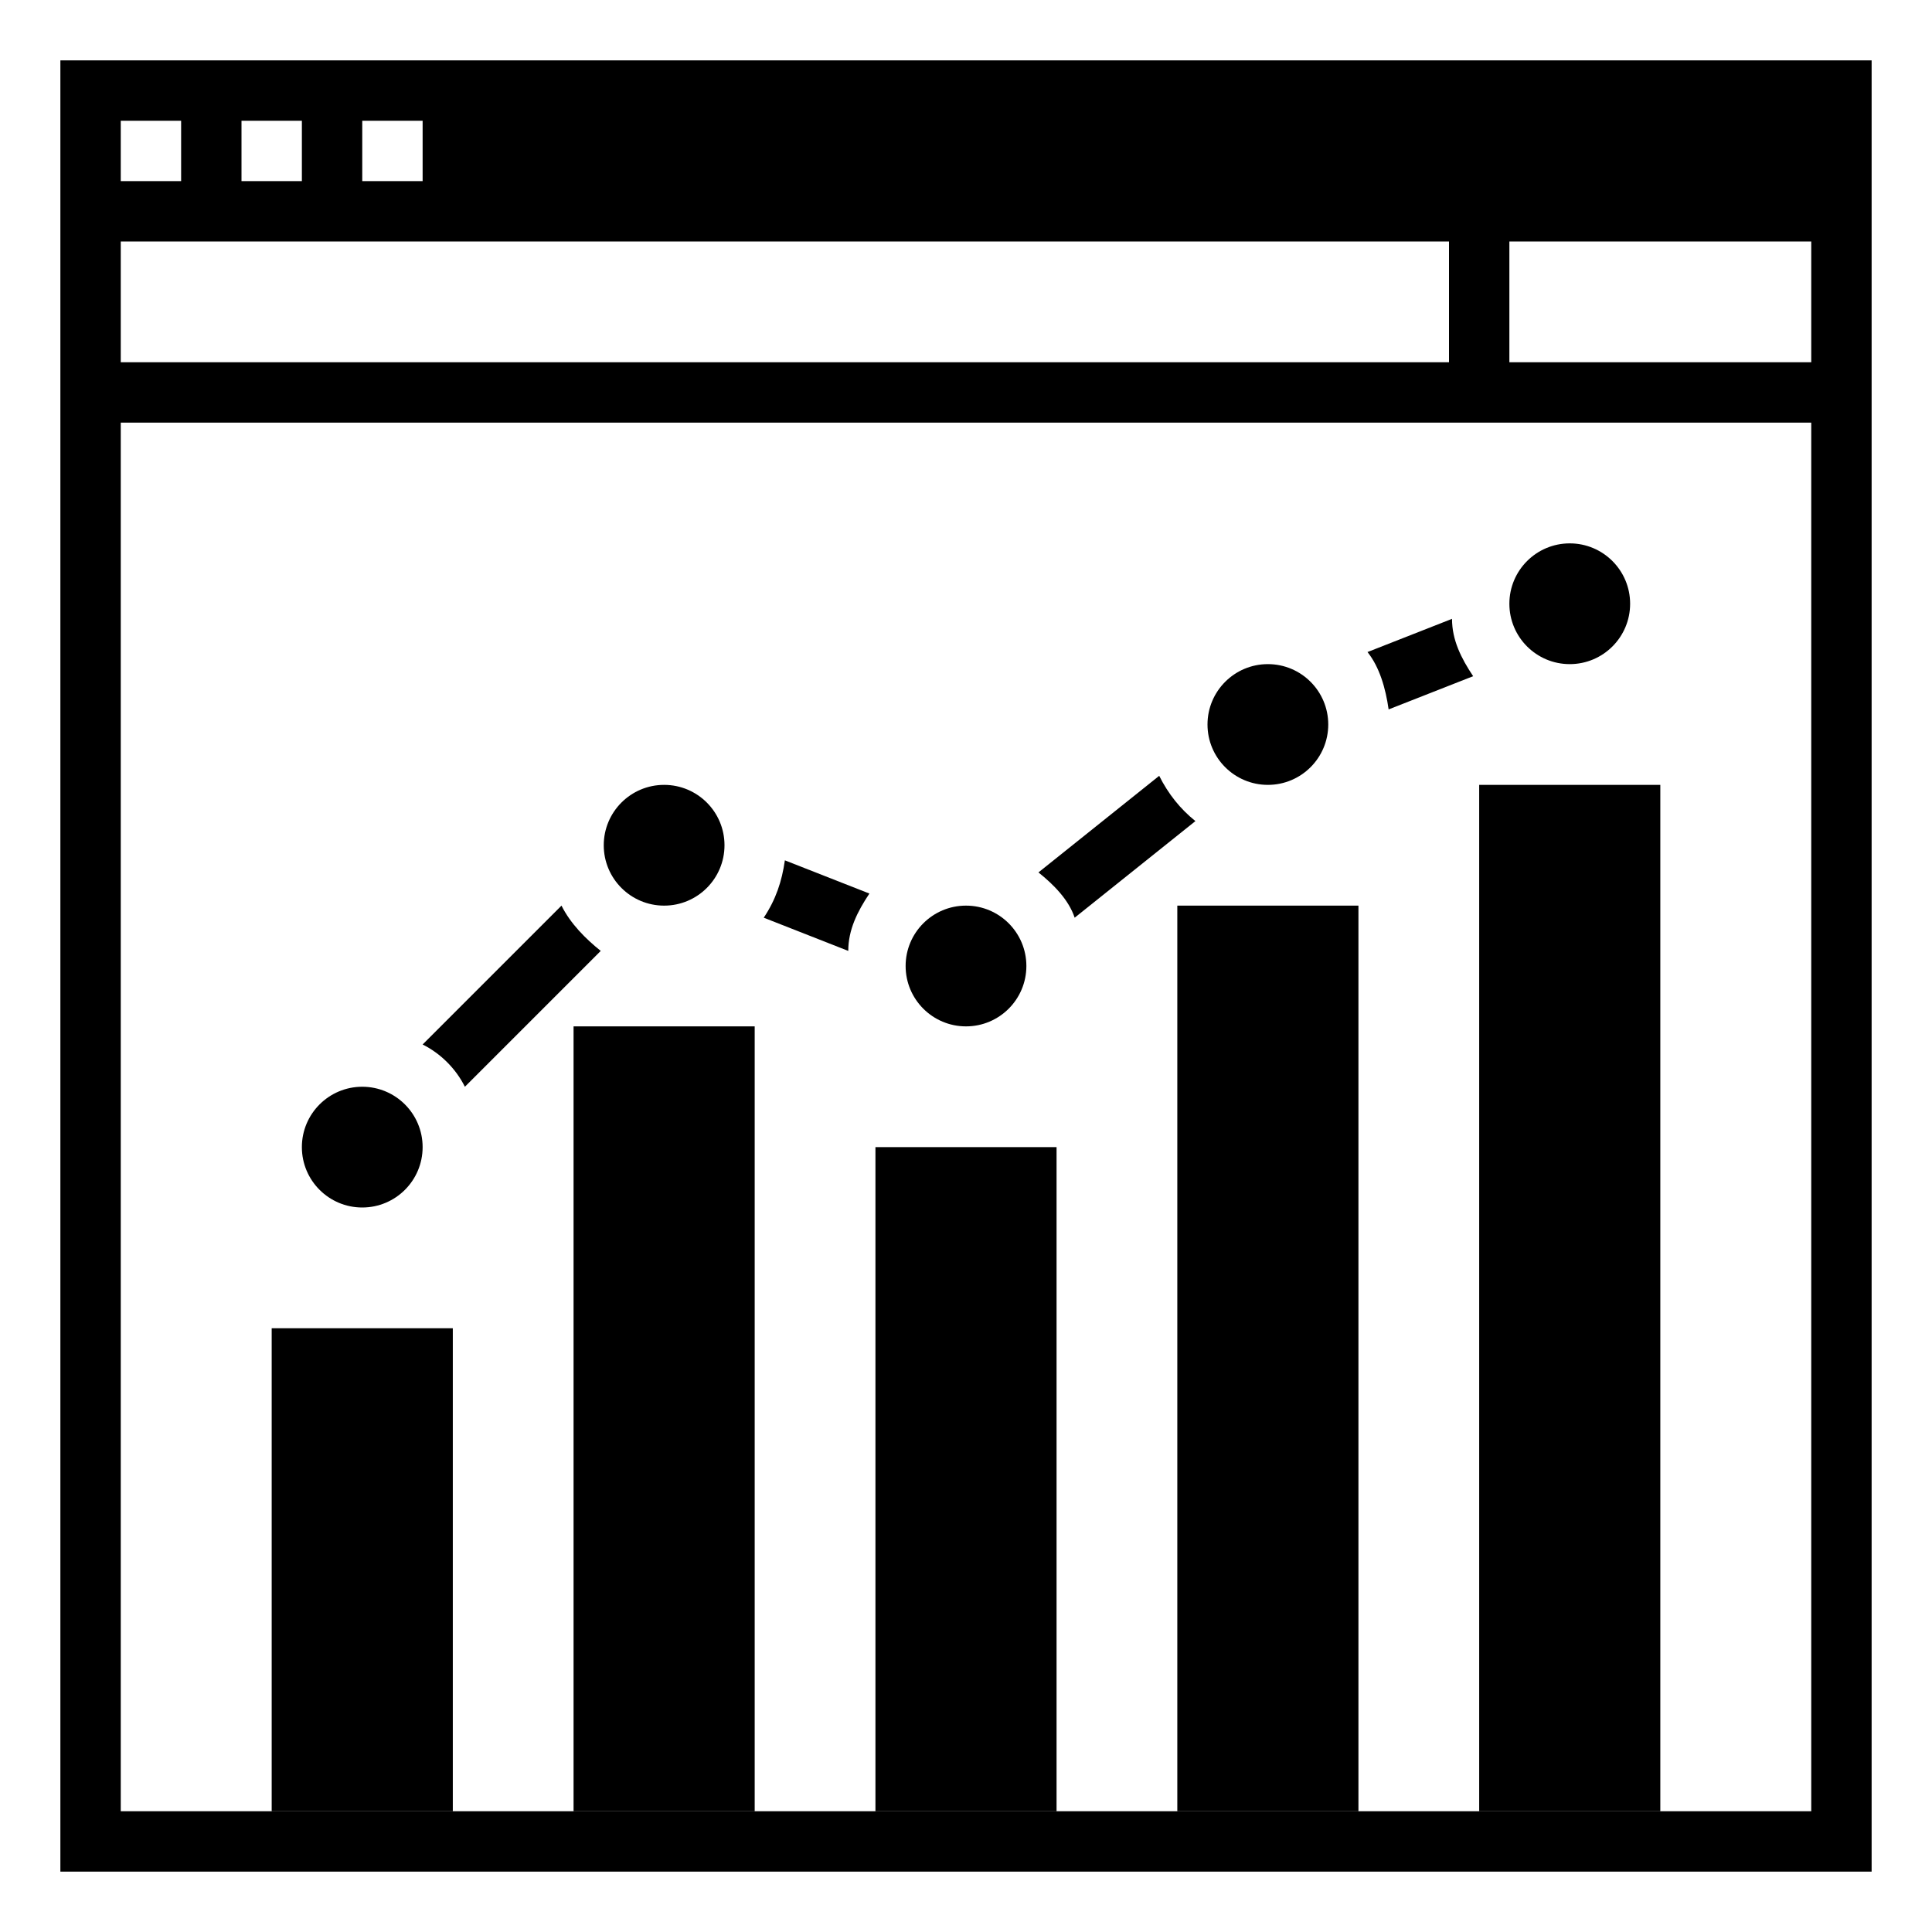
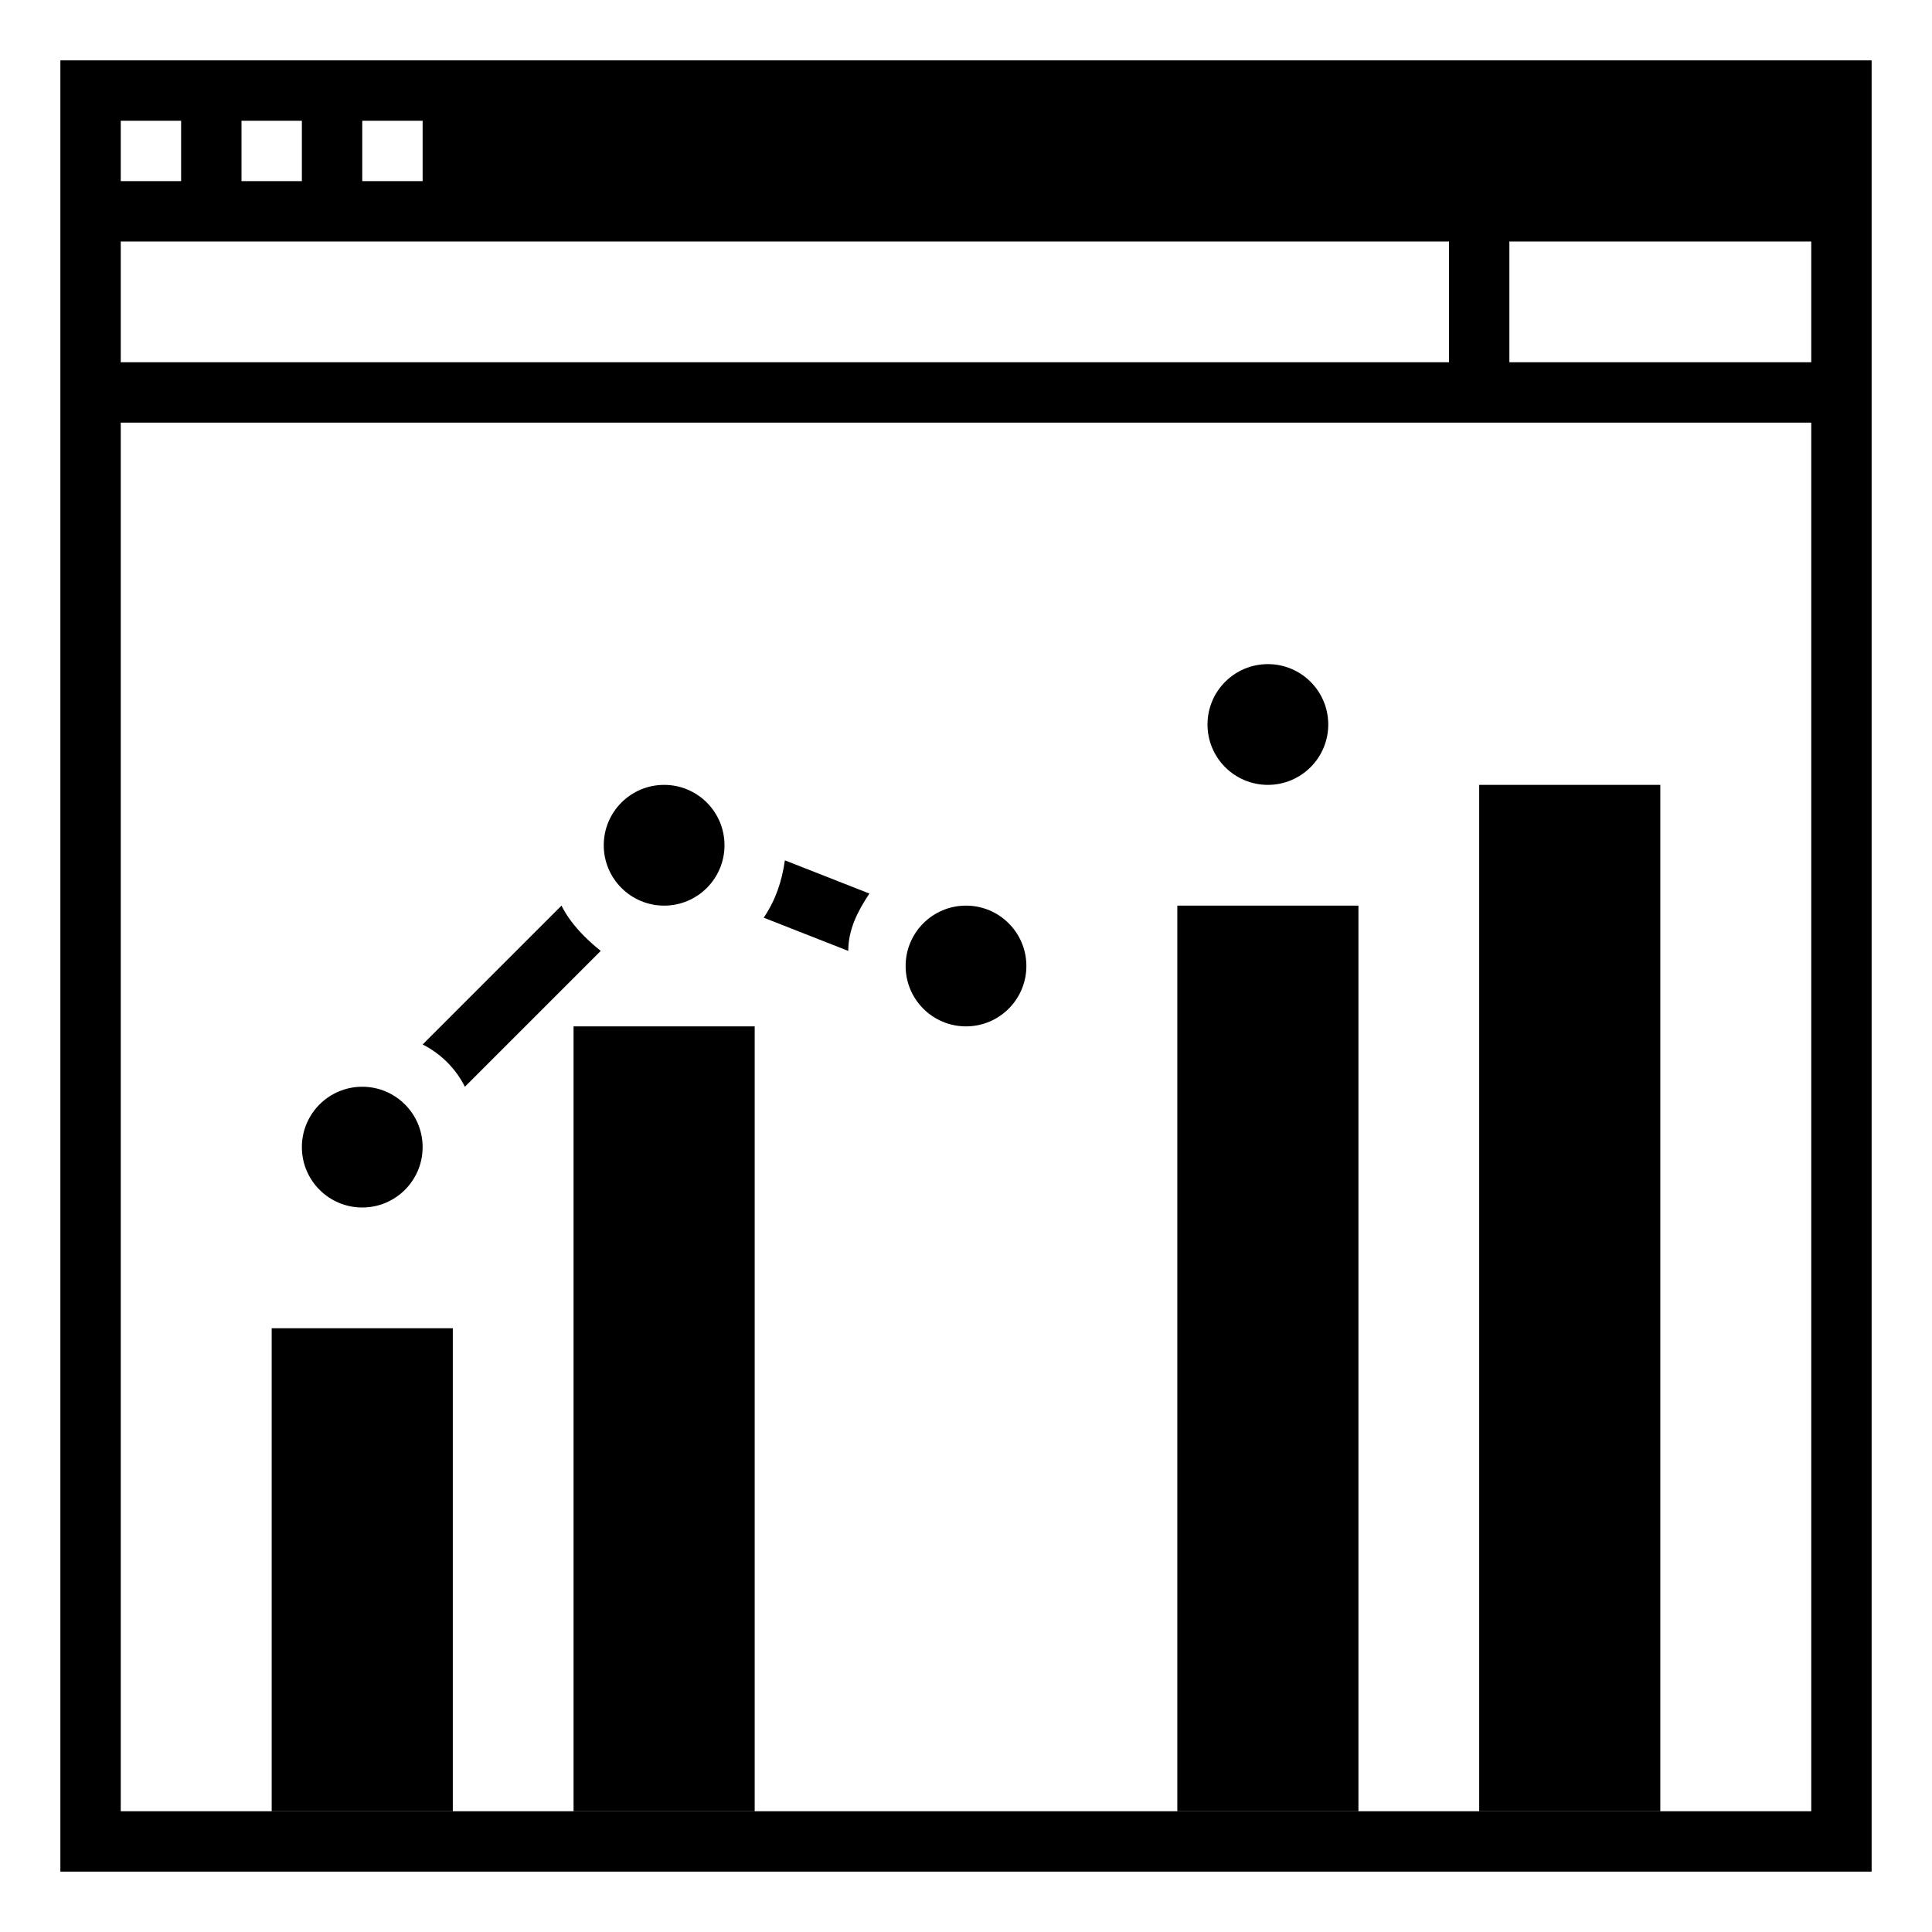
<svg xmlns="http://www.w3.org/2000/svg" style="enable-background:new 0 0 64 64;" version="1.1" viewBox="0 0 64 64" xml:space="preserve">
  <style type="text/css">
	.st0{display:none;}
	.st1{display:inline;}
	.st2{fill:none;stroke:#B3B3B3;stroke-width:0.1;stroke-miterlimit:10;}
</style>
  <g class="st0" id="Layer_1">
    <g class="st1">
      <rect class="st2" height="60" width="60" x="2" y="2" />
      <line class="st2" x1="32" x2="32" y1="2" y2="62" />
-       <line class="st2" x1="62" x2="2" y1="32" y2="32" />
      <line class="st2" x1="2" x2="62" y1="2" y2="62" />
      <rect class="st2" height="44" width="44" x="10" y="10" />
      <line class="st2" x1="62" x2="2" y1="2" y2="62" />
      <line class="st2" x1="2" x2="32" y1="32" y2="2" />
      <line class="st2" x1="32" x2="62" y1="2" y2="32" />
      <line class="st2" x1="62" x2="32" y1="32" y2="62" />
      <line class="st2" x1="32" x2="2" y1="62" y2="32" />
      <circle class="st2" cx="32" cy="32" r="21" />
    </g>
  </g>
  <g id="Layer_2">
    <path d="M2,2v60h60V2H2z M12,4h2v2h-2V4z M8,4h2v2H8V4z M4,4h2v2H4V4z M4,8h44v4H4V8z M60,60H4V14h56V60z M60,12H50V8h10V12z" />
    <rect height="16" width="6" x="9" y="44" />
    <rect height="26" width="6" x="19" y="34" />
-     <rect height="22" width="6" x="29" y="38" />
    <rect height="30" width="6" x="39" y="30" />
    <rect height="34" width="6" x="49" y="26" />
    <circle cx="12" cy="38" r="2" />
    <circle cx="22" cy="28" r="2" />
    <path d="M18.6,30L14,34.6c0.6,0.3,1.1,0.8,1.4,1.4l4.5-4.5C19.4,31.1,18.9,30.6,18.6,30z" />
    <path d="M28.8,29.6l-2.8-1.1c-0.1,0.7-0.3,1.3-0.7,1.9l2.8,1.1C28.1,30.8,28.4,30.2,28.8,29.6z" />
    <circle cx="32" cy="32" r="2" />
    <circle cx="42" cy="24" r="2" />
-     <path d="M38.4,25.7l-4,3.2c0.5,0.4,1,0.9,1.2,1.5l4-3.2C39.1,26.8,38.7,26.3,38.4,25.7z" />
-     <circle cx="52" cy="20" r="2" />
-     <path d="M48.1,20.5l-2.8,1.1c0.4,0.5,0.6,1.2,0.7,1.9l2.8-1.1C48.4,21.8,48.1,21.2,48.1,20.5z" />
  </g>
</svg>